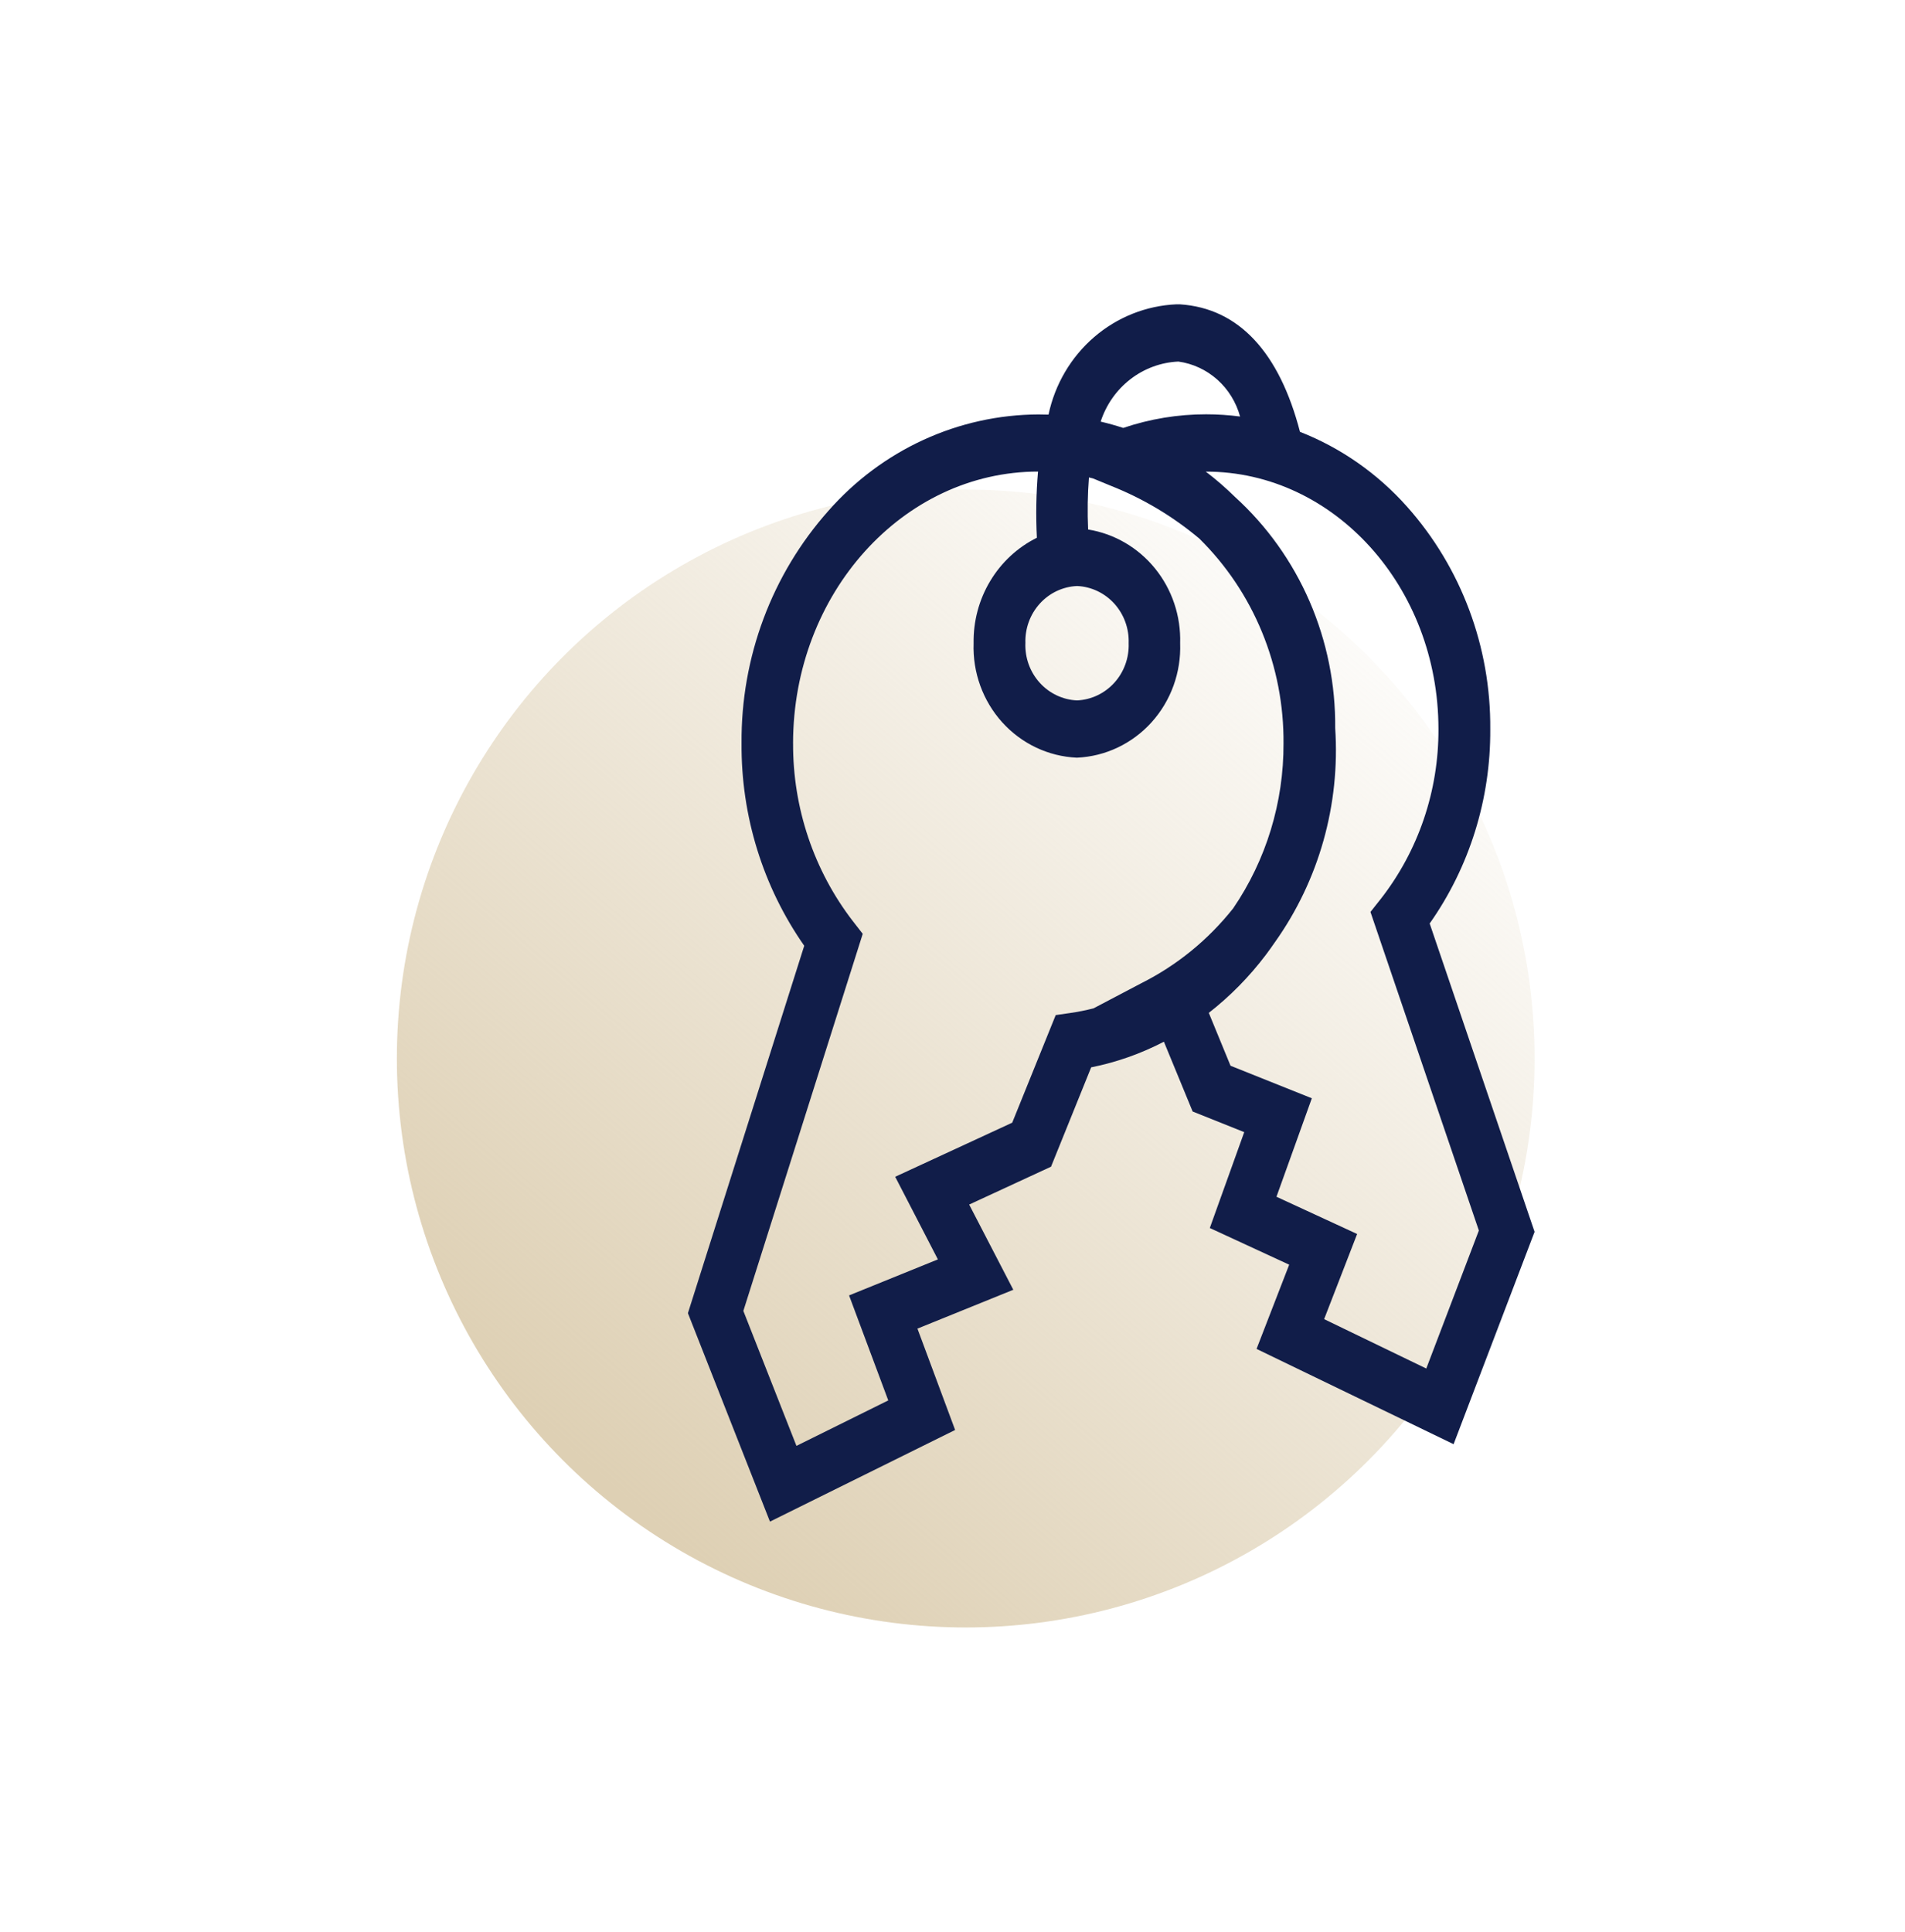
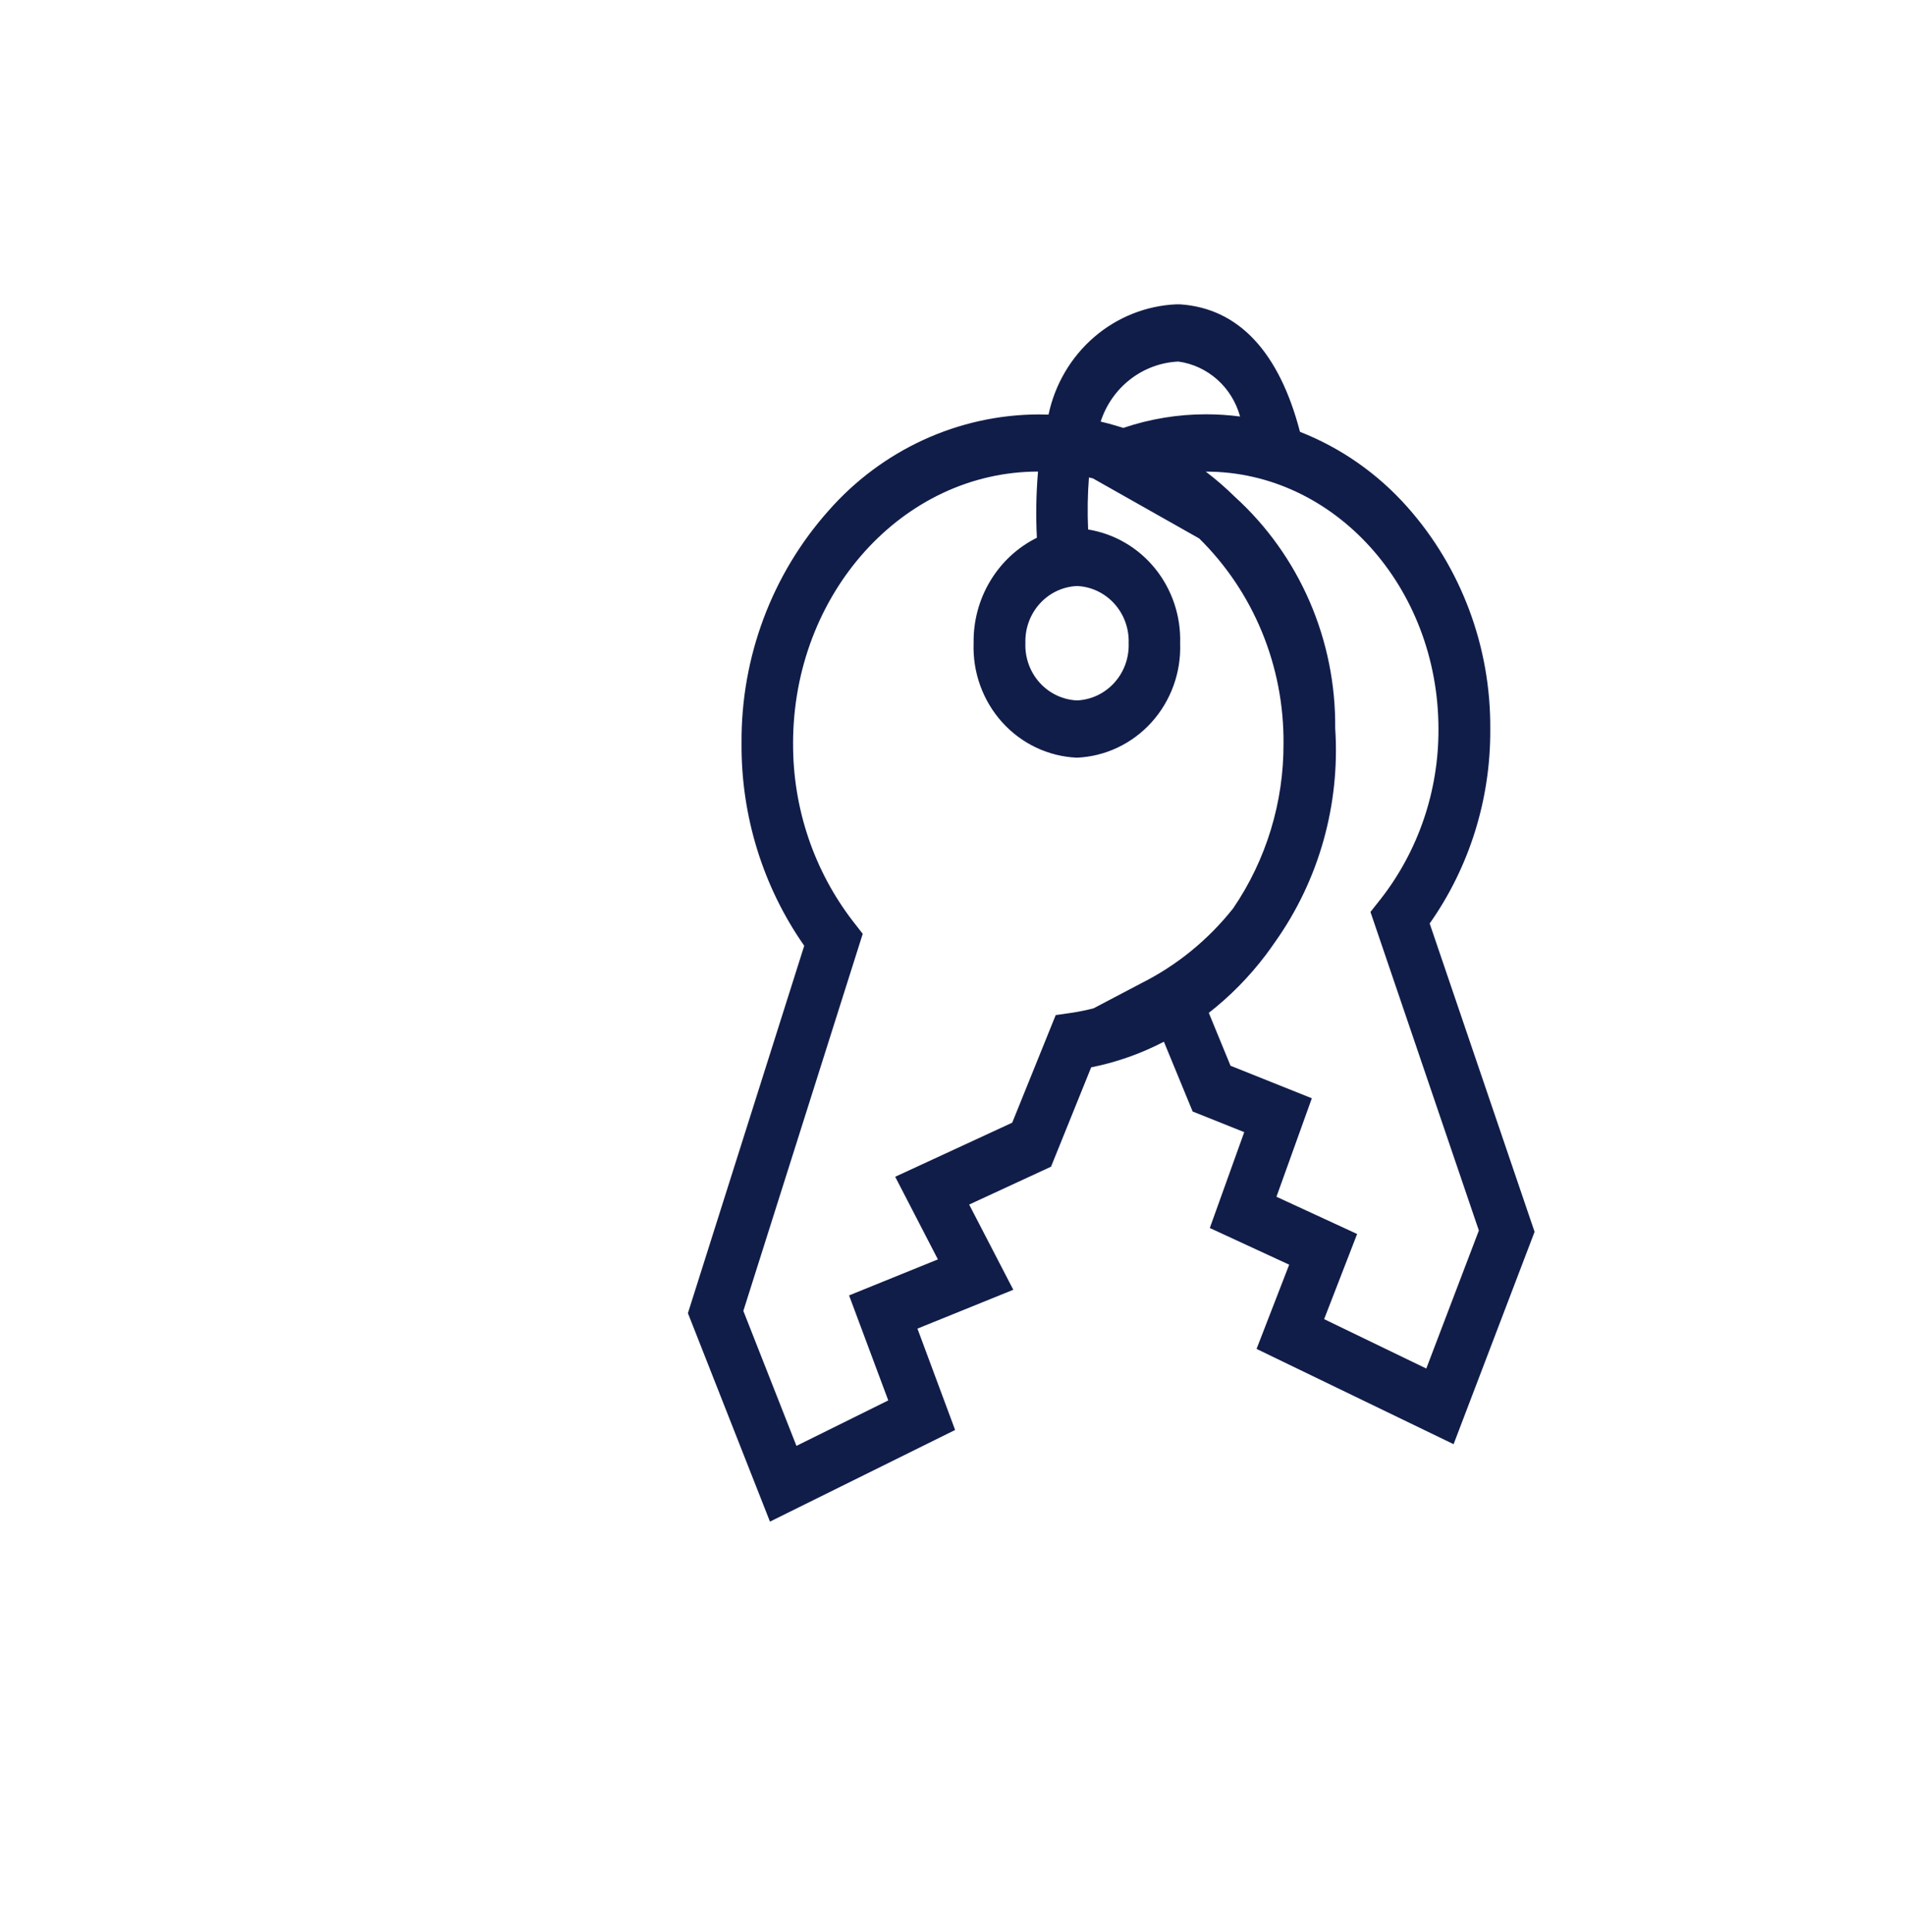
<svg xmlns="http://www.w3.org/2000/svg" width="72" height="73" viewBox="0 0 72 73" fill="none">
-   <circle cx="36.5" cy="40" r="21.5" fill="url(#paint0_linear_227_9562)" />
-   <path d="M29.101 57.5L26 49.623L30.396 35.739C28.837 33.51 28.007 30.833 28.027 28.092C28 24.841 29.174 21.701 31.314 19.299C32.315 18.16 33.538 17.248 34.905 16.621C36.271 15.994 37.751 15.667 39.248 15.661C39.375 15.661 39.502 15.663 39.629 15.668C39.871 14.524 40.477 13.494 41.351 12.74C42.226 11.986 43.32 11.55 44.463 11.5H44.591C46.834 11.645 48.356 13.332 49.133 16.318C50.679 16.925 52.066 17.894 53.181 19.148C55.227 21.445 56.35 24.448 56.325 27.556C56.342 30.19 55.54 32.762 54.035 34.898L58 46.549L54.939 54.574L47.492 50.974L48.725 47.791L45.725 46.405L47.026 42.782L45.076 42.002L43.99 39.365C43.122 39.817 42.197 40.143 41.241 40.334L39.724 44.088L36.63 45.519L38.298 48.739L34.675 50.207L36.099 54.037L29.101 57.5ZM29.975 28.091C29.964 30.529 30.761 32.899 32.237 34.813L32.607 35.288L28.095 49.538L30.102 54.638L33.572 52.92L32.091 48.952L35.448 47.591L33.834 44.469L38.257 42.425L39.901 38.359L40.443 38.281C40.742 38.238 41.038 38.179 41.331 38.104L43.135 37.155C44.48 36.481 45.665 35.515 46.608 34.325C47.855 32.498 48.52 30.321 48.511 28.093C48.522 26.648 48.245 25.216 47.697 23.884C47.149 22.552 46.342 21.349 45.324 20.348C44.325 19.511 43.204 18.841 42.001 18.364L41.309 18.079L41.157 18.042C41.106 18.696 41.096 19.353 41.126 20.009C42.117 20.169 43.018 20.694 43.658 21.485C44.298 22.276 44.635 23.28 44.604 24.307C44.644 25.409 44.256 26.483 43.524 27.294C42.793 28.104 41.778 28.585 40.701 28.632C39.624 28.585 38.609 28.104 37.878 27.294C37.147 26.483 36.758 25.409 36.798 24.307C36.784 23.478 37.001 22.663 37.425 21.957C37.848 21.25 38.46 20.683 39.189 20.321C39.147 19.487 39.161 18.652 39.232 17.82C34.129 17.825 29.974 22.43 29.974 28.093L29.975 28.091ZM46.508 40.273L49.581 41.503L48.244 45.224L51.293 46.631L50.046 49.849L53.907 51.715L55.894 46.5L51.797 34.461L52.183 33.974C53.607 32.152 54.377 29.885 54.367 27.552C54.367 22.186 50.427 17.822 45.585 17.822H45.573C45.962 18.118 46.332 18.439 46.681 18.783C47.885 19.877 48.845 21.224 49.498 22.73C50.15 24.237 50.48 25.869 50.464 27.517C50.656 30.403 49.85 33.265 48.187 35.603C48.074 35.768 47.957 35.931 47.836 36.092C47.215 36.912 46.493 37.646 45.687 38.275L46.508 40.273ZM38.755 24.305C38.735 24.856 38.929 25.393 39.295 25.798C39.66 26.203 40.168 26.444 40.706 26.468C41.245 26.444 41.752 26.203 42.118 25.798C42.484 25.393 42.678 24.856 42.658 24.305C42.677 23.755 42.483 23.219 42.119 22.815C41.754 22.41 41.248 22.169 40.711 22.145C40.172 22.167 39.664 22.407 39.297 22.813C38.931 23.218 38.736 23.755 38.756 24.307L38.755 24.305ZM42.455 16.17C43.465 15.829 44.522 15.655 45.585 15.656C46.015 15.656 46.443 15.684 46.869 15.74C46.721 15.198 46.421 14.713 46.007 14.344C45.592 13.975 45.081 13.738 44.537 13.663C43.88 13.692 43.248 13.925 42.724 14.33C42.199 14.735 41.807 15.293 41.6 15.932C41.889 16 42.174 16.08 42.456 16.172L42.455 16.17Z" fill="#111D49" />
+   <path d="M29.101 57.5L26 49.623L30.396 35.739C28.837 33.51 28.007 30.833 28.027 28.092C28 24.841 29.174 21.701 31.314 19.299C32.315 18.16 33.538 17.248 34.905 16.621C36.271 15.994 37.751 15.667 39.248 15.661C39.375 15.661 39.502 15.663 39.629 15.668C39.871 14.524 40.477 13.494 41.351 12.74C42.226 11.986 43.32 11.55 44.463 11.5H44.591C46.834 11.645 48.356 13.332 49.133 16.318C50.679 16.925 52.066 17.894 53.181 19.148C55.227 21.445 56.35 24.448 56.325 27.556C56.342 30.19 55.54 32.762 54.035 34.898L58 46.549L54.939 54.574L47.492 50.974L48.725 47.791L45.725 46.405L47.026 42.782L45.076 42.002L43.99 39.365C43.122 39.817 42.197 40.143 41.241 40.334L39.724 44.088L36.63 45.519L38.298 48.739L34.675 50.207L36.099 54.037L29.101 57.5ZM29.975 28.091C29.964 30.529 30.761 32.899 32.237 34.813L32.607 35.288L28.095 49.538L30.102 54.638L33.572 52.92L32.091 48.952L35.448 47.591L33.834 44.469L38.257 42.425L39.901 38.359L40.443 38.281C40.742 38.238 41.038 38.179 41.331 38.104L43.135 37.155C44.48 36.481 45.665 35.515 46.608 34.325C47.855 32.498 48.52 30.321 48.511 28.093C48.522 26.648 48.245 25.216 47.697 23.884C47.149 22.552 46.342 21.349 45.324 20.348L41.309 18.079L41.157 18.042C41.106 18.696 41.096 19.353 41.126 20.009C42.117 20.169 43.018 20.694 43.658 21.485C44.298 22.276 44.635 23.28 44.604 24.307C44.644 25.409 44.256 26.483 43.524 27.294C42.793 28.104 41.778 28.585 40.701 28.632C39.624 28.585 38.609 28.104 37.878 27.294C37.147 26.483 36.758 25.409 36.798 24.307C36.784 23.478 37.001 22.663 37.425 21.957C37.848 21.25 38.46 20.683 39.189 20.321C39.147 19.487 39.161 18.652 39.232 17.82C34.129 17.825 29.974 22.43 29.974 28.093L29.975 28.091ZM46.508 40.273L49.581 41.503L48.244 45.224L51.293 46.631L50.046 49.849L53.907 51.715L55.894 46.5L51.797 34.461L52.183 33.974C53.607 32.152 54.377 29.885 54.367 27.552C54.367 22.186 50.427 17.822 45.585 17.822H45.573C45.962 18.118 46.332 18.439 46.681 18.783C47.885 19.877 48.845 21.224 49.498 22.73C50.15 24.237 50.48 25.869 50.464 27.517C50.656 30.403 49.85 33.265 48.187 35.603C48.074 35.768 47.957 35.931 47.836 36.092C47.215 36.912 46.493 37.646 45.687 38.275L46.508 40.273ZM38.755 24.305C38.735 24.856 38.929 25.393 39.295 25.798C39.66 26.203 40.168 26.444 40.706 26.468C41.245 26.444 41.752 26.203 42.118 25.798C42.484 25.393 42.678 24.856 42.658 24.305C42.677 23.755 42.483 23.219 42.119 22.815C41.754 22.41 41.248 22.169 40.711 22.145C40.172 22.167 39.664 22.407 39.297 22.813C38.931 23.218 38.736 23.755 38.756 24.307L38.755 24.305ZM42.455 16.17C43.465 15.829 44.522 15.655 45.585 15.656C46.015 15.656 46.443 15.684 46.869 15.74C46.721 15.198 46.421 14.713 46.007 14.344C45.592 13.975 45.081 13.738 44.537 13.663C43.88 13.692 43.248 13.925 42.724 14.33C42.199 14.735 41.807 15.293 41.6 15.932C41.889 16 42.174 16.08 42.456 16.172L42.455 16.17Z" fill="#111D49" />
  <defs>
    <linearGradient id="paint0_linear_227_9562" x1="23.5" y1="56.5" x2="54" y2="21.5" gradientUnits="userSpaceOnUse">
      <stop stop-color="#DED0B4" />
      <stop offset="1" stop-color="#DED0B4" stop-opacity="0" />
    </linearGradient>
  </defs>
</svg>